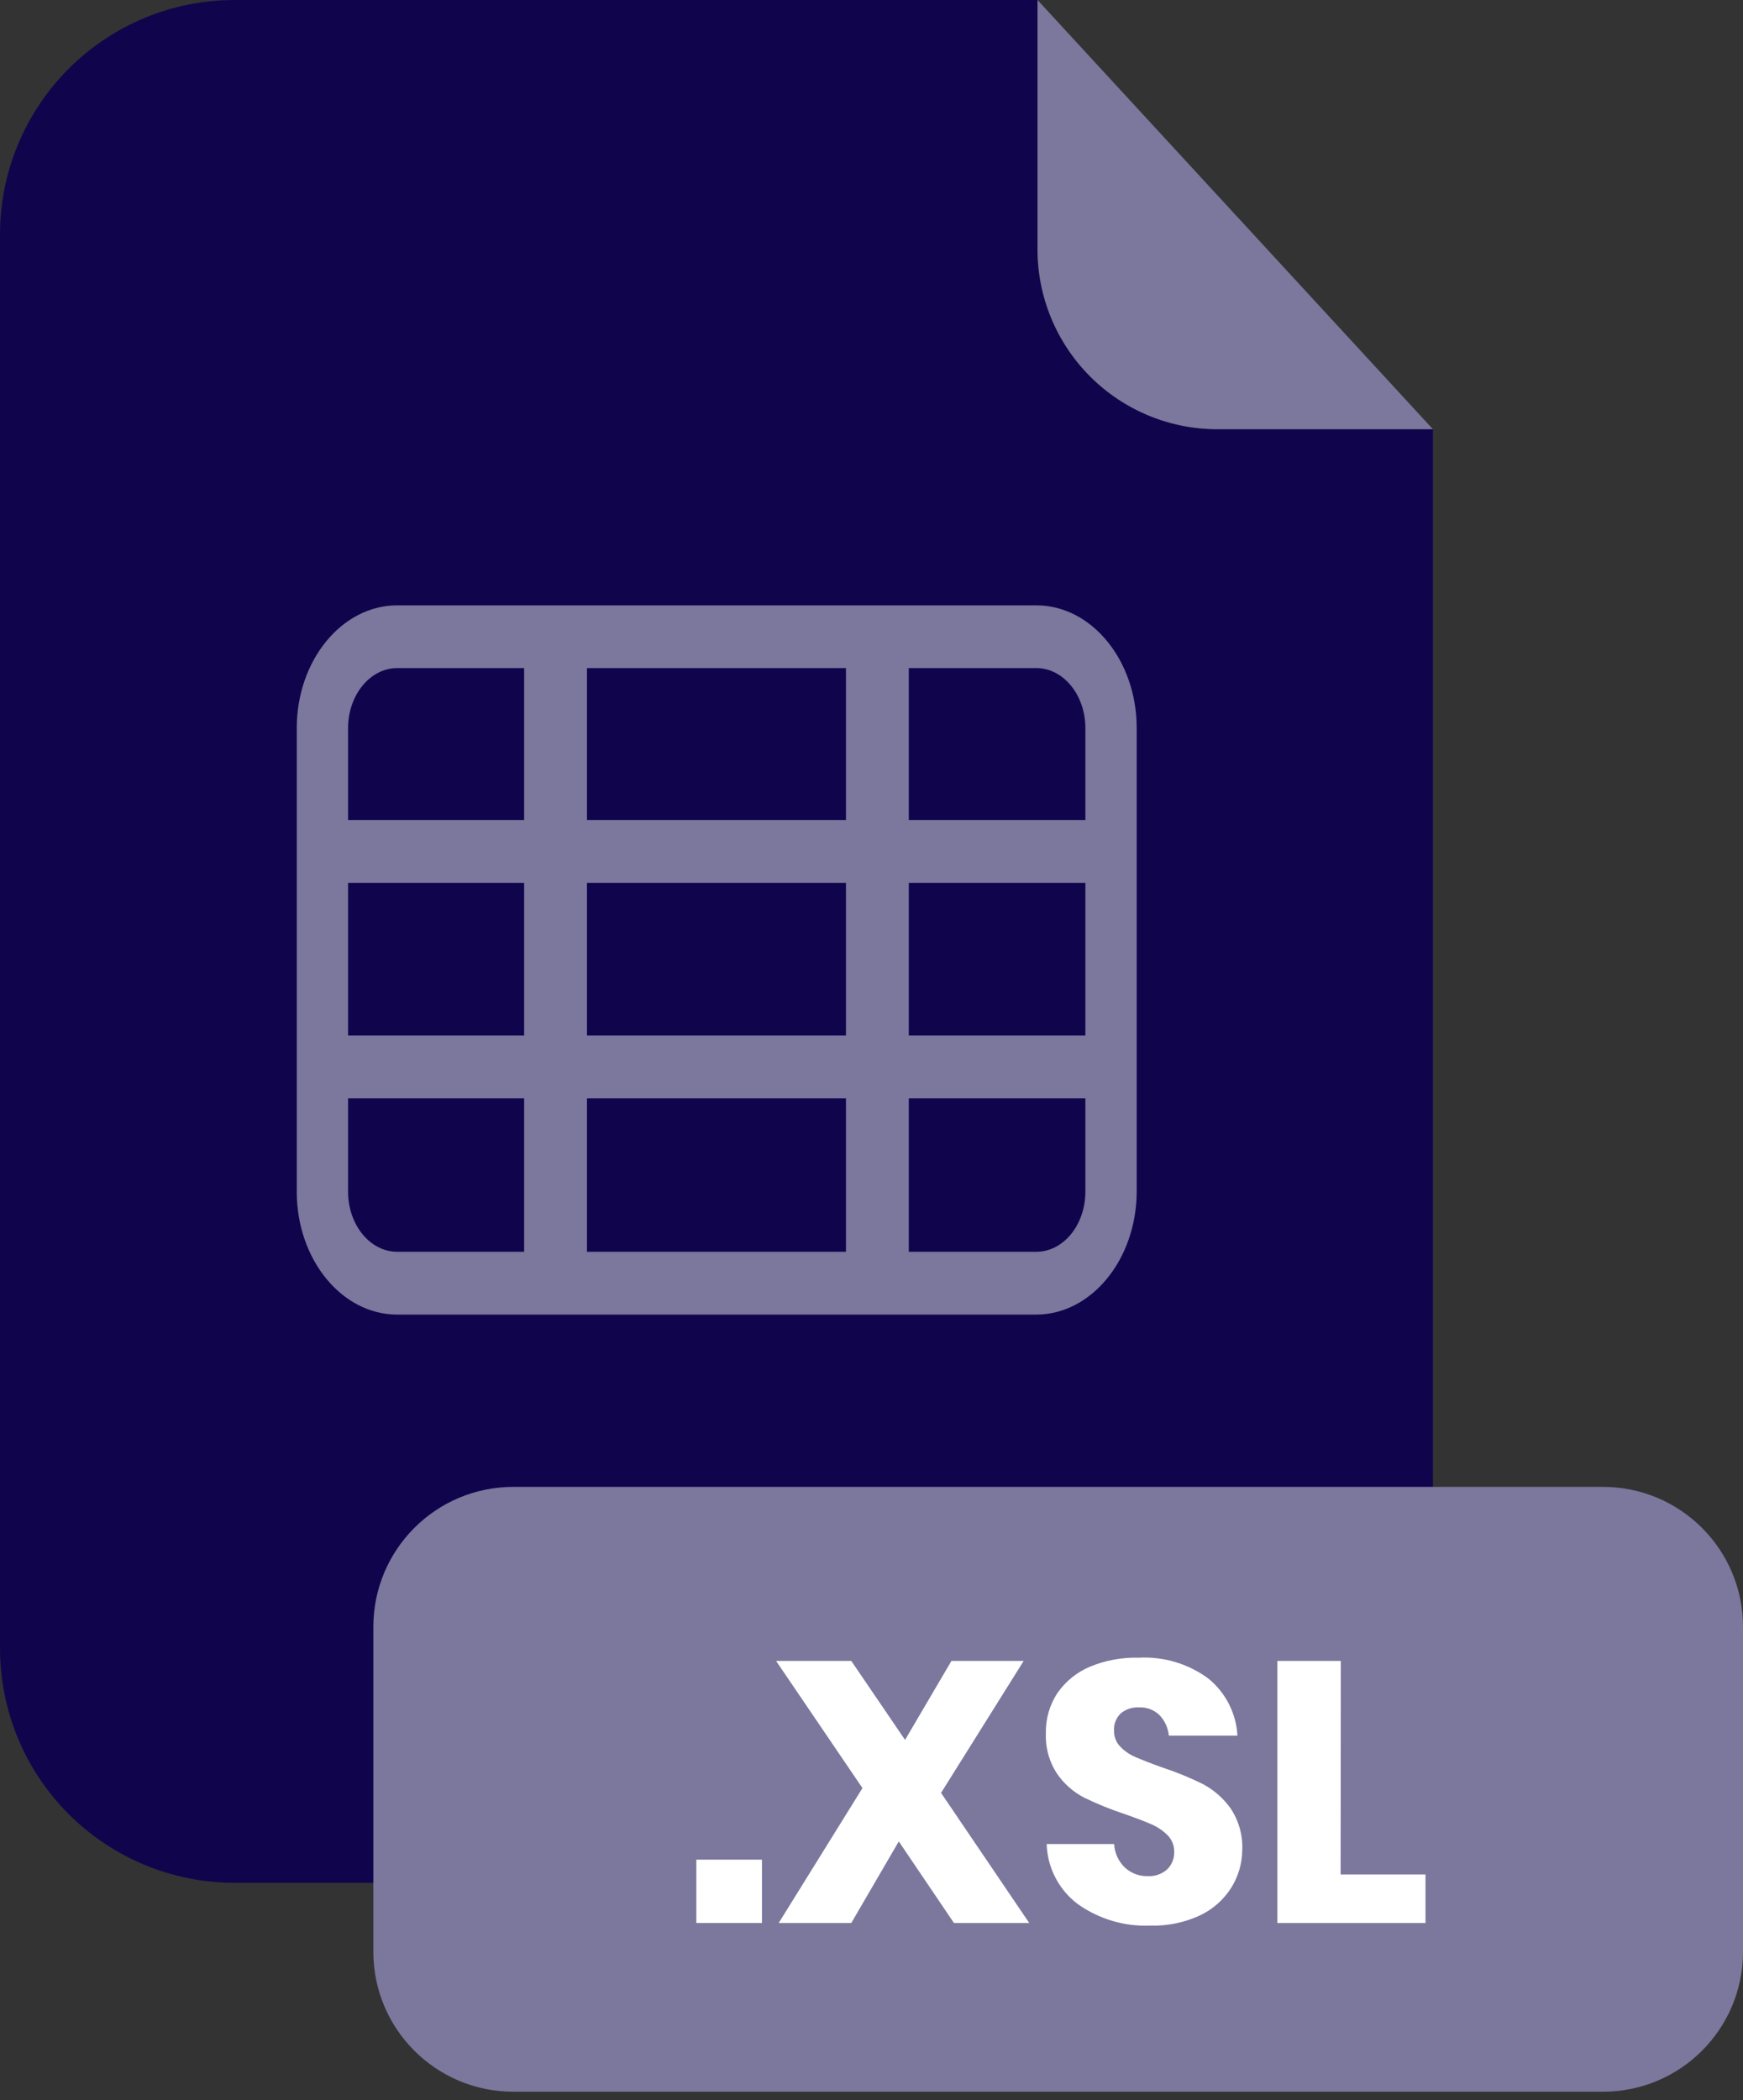
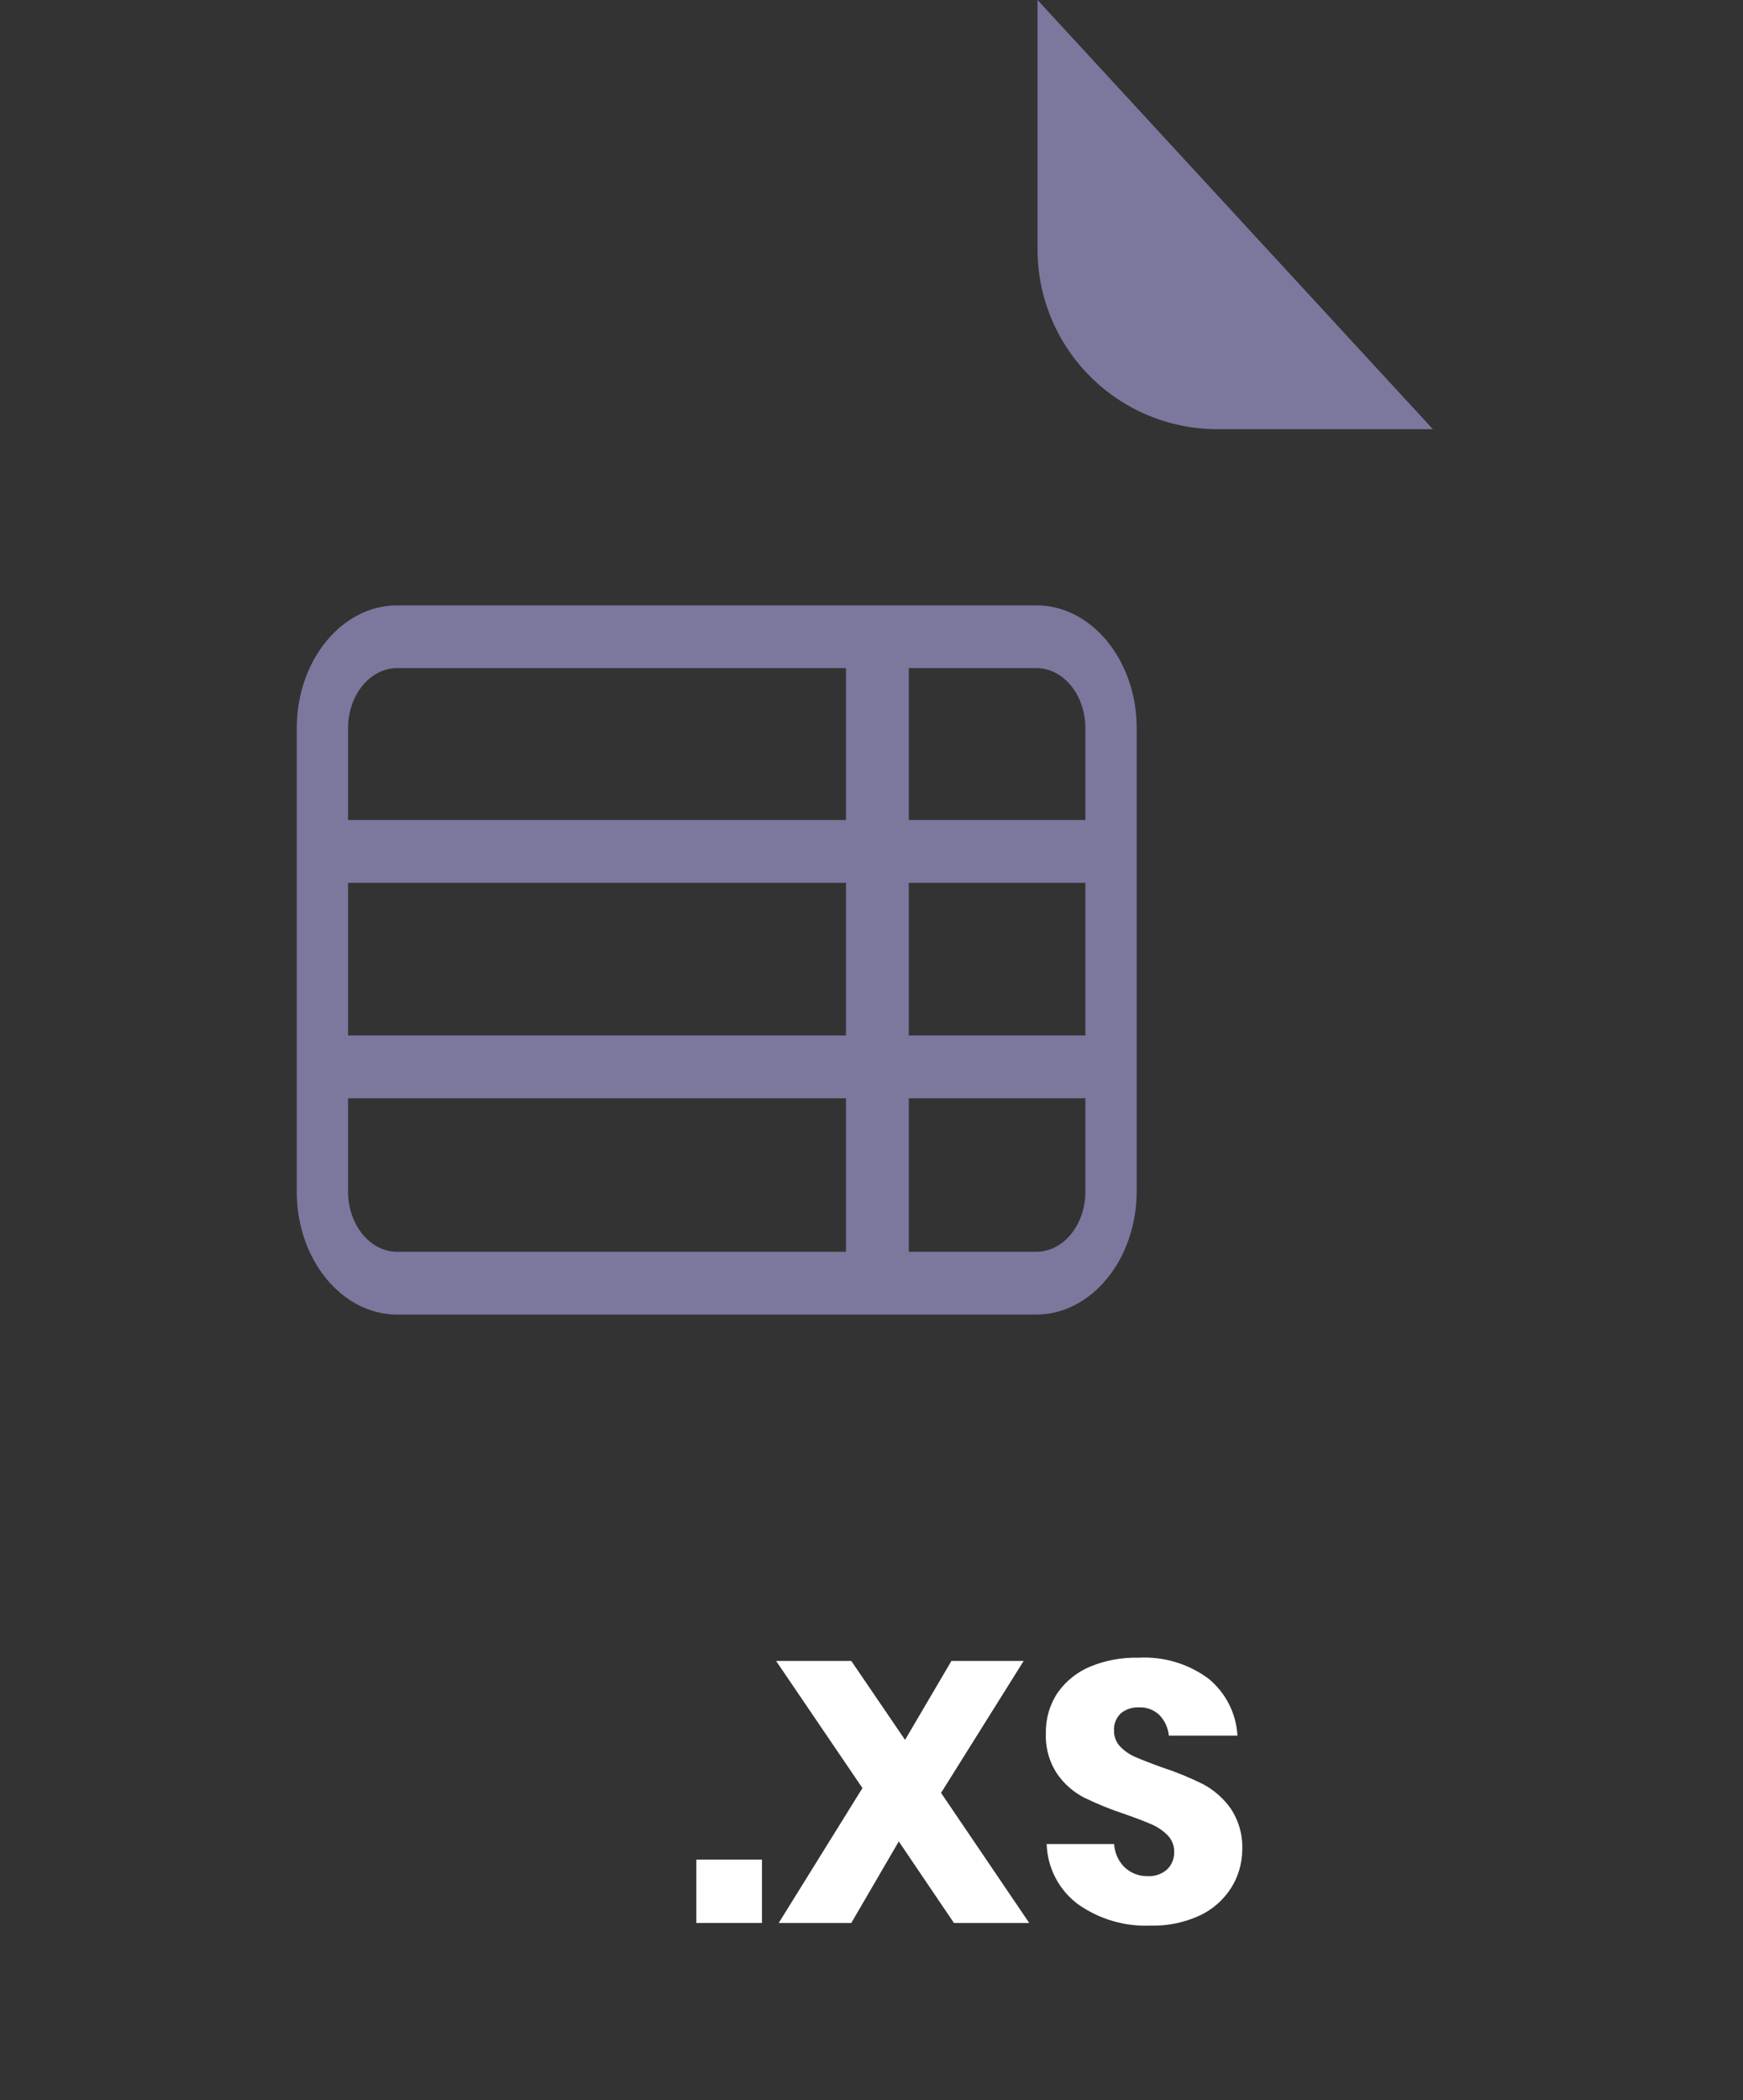
<svg xmlns="http://www.w3.org/2000/svg" width="200" height="241" viewBox="0 0 200 241" fill="none">
  <rect x="0" y="0" width="200" height="241" fill="#333333" stroke="none" />
-   <path d="M139.67 49.25C134.203 49.245 128.961 47.07 125.095 43.205C121.23 39.339 119.055 34.097 119.05 28.63V0H26.91C19.773 0 12.928 2.835 7.882 7.882C2.835 12.928 0 19.773 0 26.91V189.13C0 196.267 2.835 203.112 7.882 208.158C12.928 213.205 19.773 216.04 26.91 216.04H137.51C144.647 216.04 151.492 213.205 156.538 208.158C161.585 203.112 164.42 196.267 164.42 189.13V49.25H139.67Z" fill="#10054D" />
  <path d="M164.421 49.25H139.671C134.204 49.245 128.962 47.07 125.096 43.205C121.23 39.339 119.056 34.097 119.051 28.63V0L164.421 49.25Z" fill="#7B779D" />
-   <path d="M183.94 170.61H58.9C50.03 170.61 42.84 177.801 42.84 186.67V223.95C42.84 232.82 50.03 240.01 58.9 240.01H183.94C192.81 240.01 200 232.82 200 223.95V186.67C200 177.801 192.81 170.61 183.94 170.61Z" fill="#7B779D" />
  <path d="M87.43 213.38V220.65H79.9V213.38H87.43Z" fill="white" />
  <path d="M109.461 220.65L103.131 211.29L97.681 220.65H89.351L98.961 205.17L89.051 190.58H97.681L103.851 199.64L109.171 190.58H117.461L107.981 205.72L118.101 220.65H109.461Z" fill="white" />
  <path d="M141.301 216.57C140.438 217.951 139.199 219.058 137.731 219.76C135.943 220.597 133.984 221.005 132.011 220.95C129.034 221.075 126.1 220.206 123.671 218.48C122.596 217.674 121.717 216.636 121.099 215.443C120.481 214.25 120.14 212.933 120.101 211.59H127.841C127.896 212.603 128.327 213.559 129.051 214.27C129.771 214.941 130.727 215.301 131.71 215.27C132.111 215.294 132.513 215.238 132.892 215.106C133.272 214.973 133.621 214.768 133.921 214.5C134.187 214.242 134.397 213.93 134.537 213.586C134.676 213.241 134.742 212.872 134.731 212.5C134.74 212.148 134.679 211.797 134.55 211.469C134.421 211.14 134.228 210.842 133.981 210.59C133.451 210.055 132.823 209.627 132.131 209.33C131.404 209.01 130.384 208.62 129.071 208.16C127.477 207.635 125.92 207.003 124.411 206.27C123.17 205.631 122.106 204.697 121.311 203.55C120.388 202.162 119.933 200.515 120.011 198.85C119.974 197.2 120.45 195.579 121.371 194.21C122.317 192.872 123.624 191.831 125.141 191.21C126.888 190.499 128.765 190.159 130.651 190.21C133.514 190.052 136.343 190.897 138.651 192.6C139.633 193.399 140.437 194.394 141.012 195.522C141.588 196.65 141.921 197.886 141.991 199.15H134.121C134.033 198.265 133.653 197.435 133.041 196.79C132.728 196.491 132.357 196.258 131.951 196.107C131.546 195.955 131.113 195.888 130.681 195.91C129.931 195.876 129.194 196.118 128.611 196.59C128.341 196.846 128.132 197.157 127.997 197.503C127.862 197.849 127.805 198.22 127.831 198.59C127.815 199.262 128.067 199.913 128.531 200.4C129.028 200.92 129.627 201.332 130.291 201.61C131.001 201.92 132.021 202.32 133.351 202.8C134.973 203.329 136.554 203.977 138.081 204.74C139.327 205.413 140.402 206.364 141.22 207.52C142.154 208.931 142.616 210.601 142.541 212.29C142.527 213.804 142.098 215.284 141.301 216.57V216.57Z" fill="white" />
-   <path d="M153.83 215.08H163.57V220.65H146.57V190.58H153.85L153.83 215.08Z" fill="white" />
  <path d="M118.891 150.84H45.571C39.221 150.84 34.051 144.52 34.051 136.74V83.55C34.051 75.78 39.221 69.46 45.571 69.46H118.921C125.261 69.46 130.431 75.78 130.431 83.55V136.74C130.401 144.52 125.231 150.84 118.891 150.84ZM45.571 76.66C42.461 76.66 39.941 79.75 39.941 83.55V136.74C39.941 140.54 42.461 143.63 45.571 143.63H118.921C122.021 143.63 124.541 140.54 124.541 136.74V83.55C124.541 79.75 122.021 76.66 118.921 76.66H45.571Z" fill="#7B779D" />
  <path d="M127.461 118.81H36.971V126.02H127.461V118.81Z" fill="#7B779D" />
  <path d="M127.461 94.09H36.971V101.3H127.461V94.09Z" fill="#7B779D" />
  <path d="M104.28 73.06H97.07V147.23H104.28V73.06Z" fill="#7B779D" />
-   <path d="M67.351 73.06H60.141V147.23H67.351V73.06Z" fill="#7B779D" />
</svg>